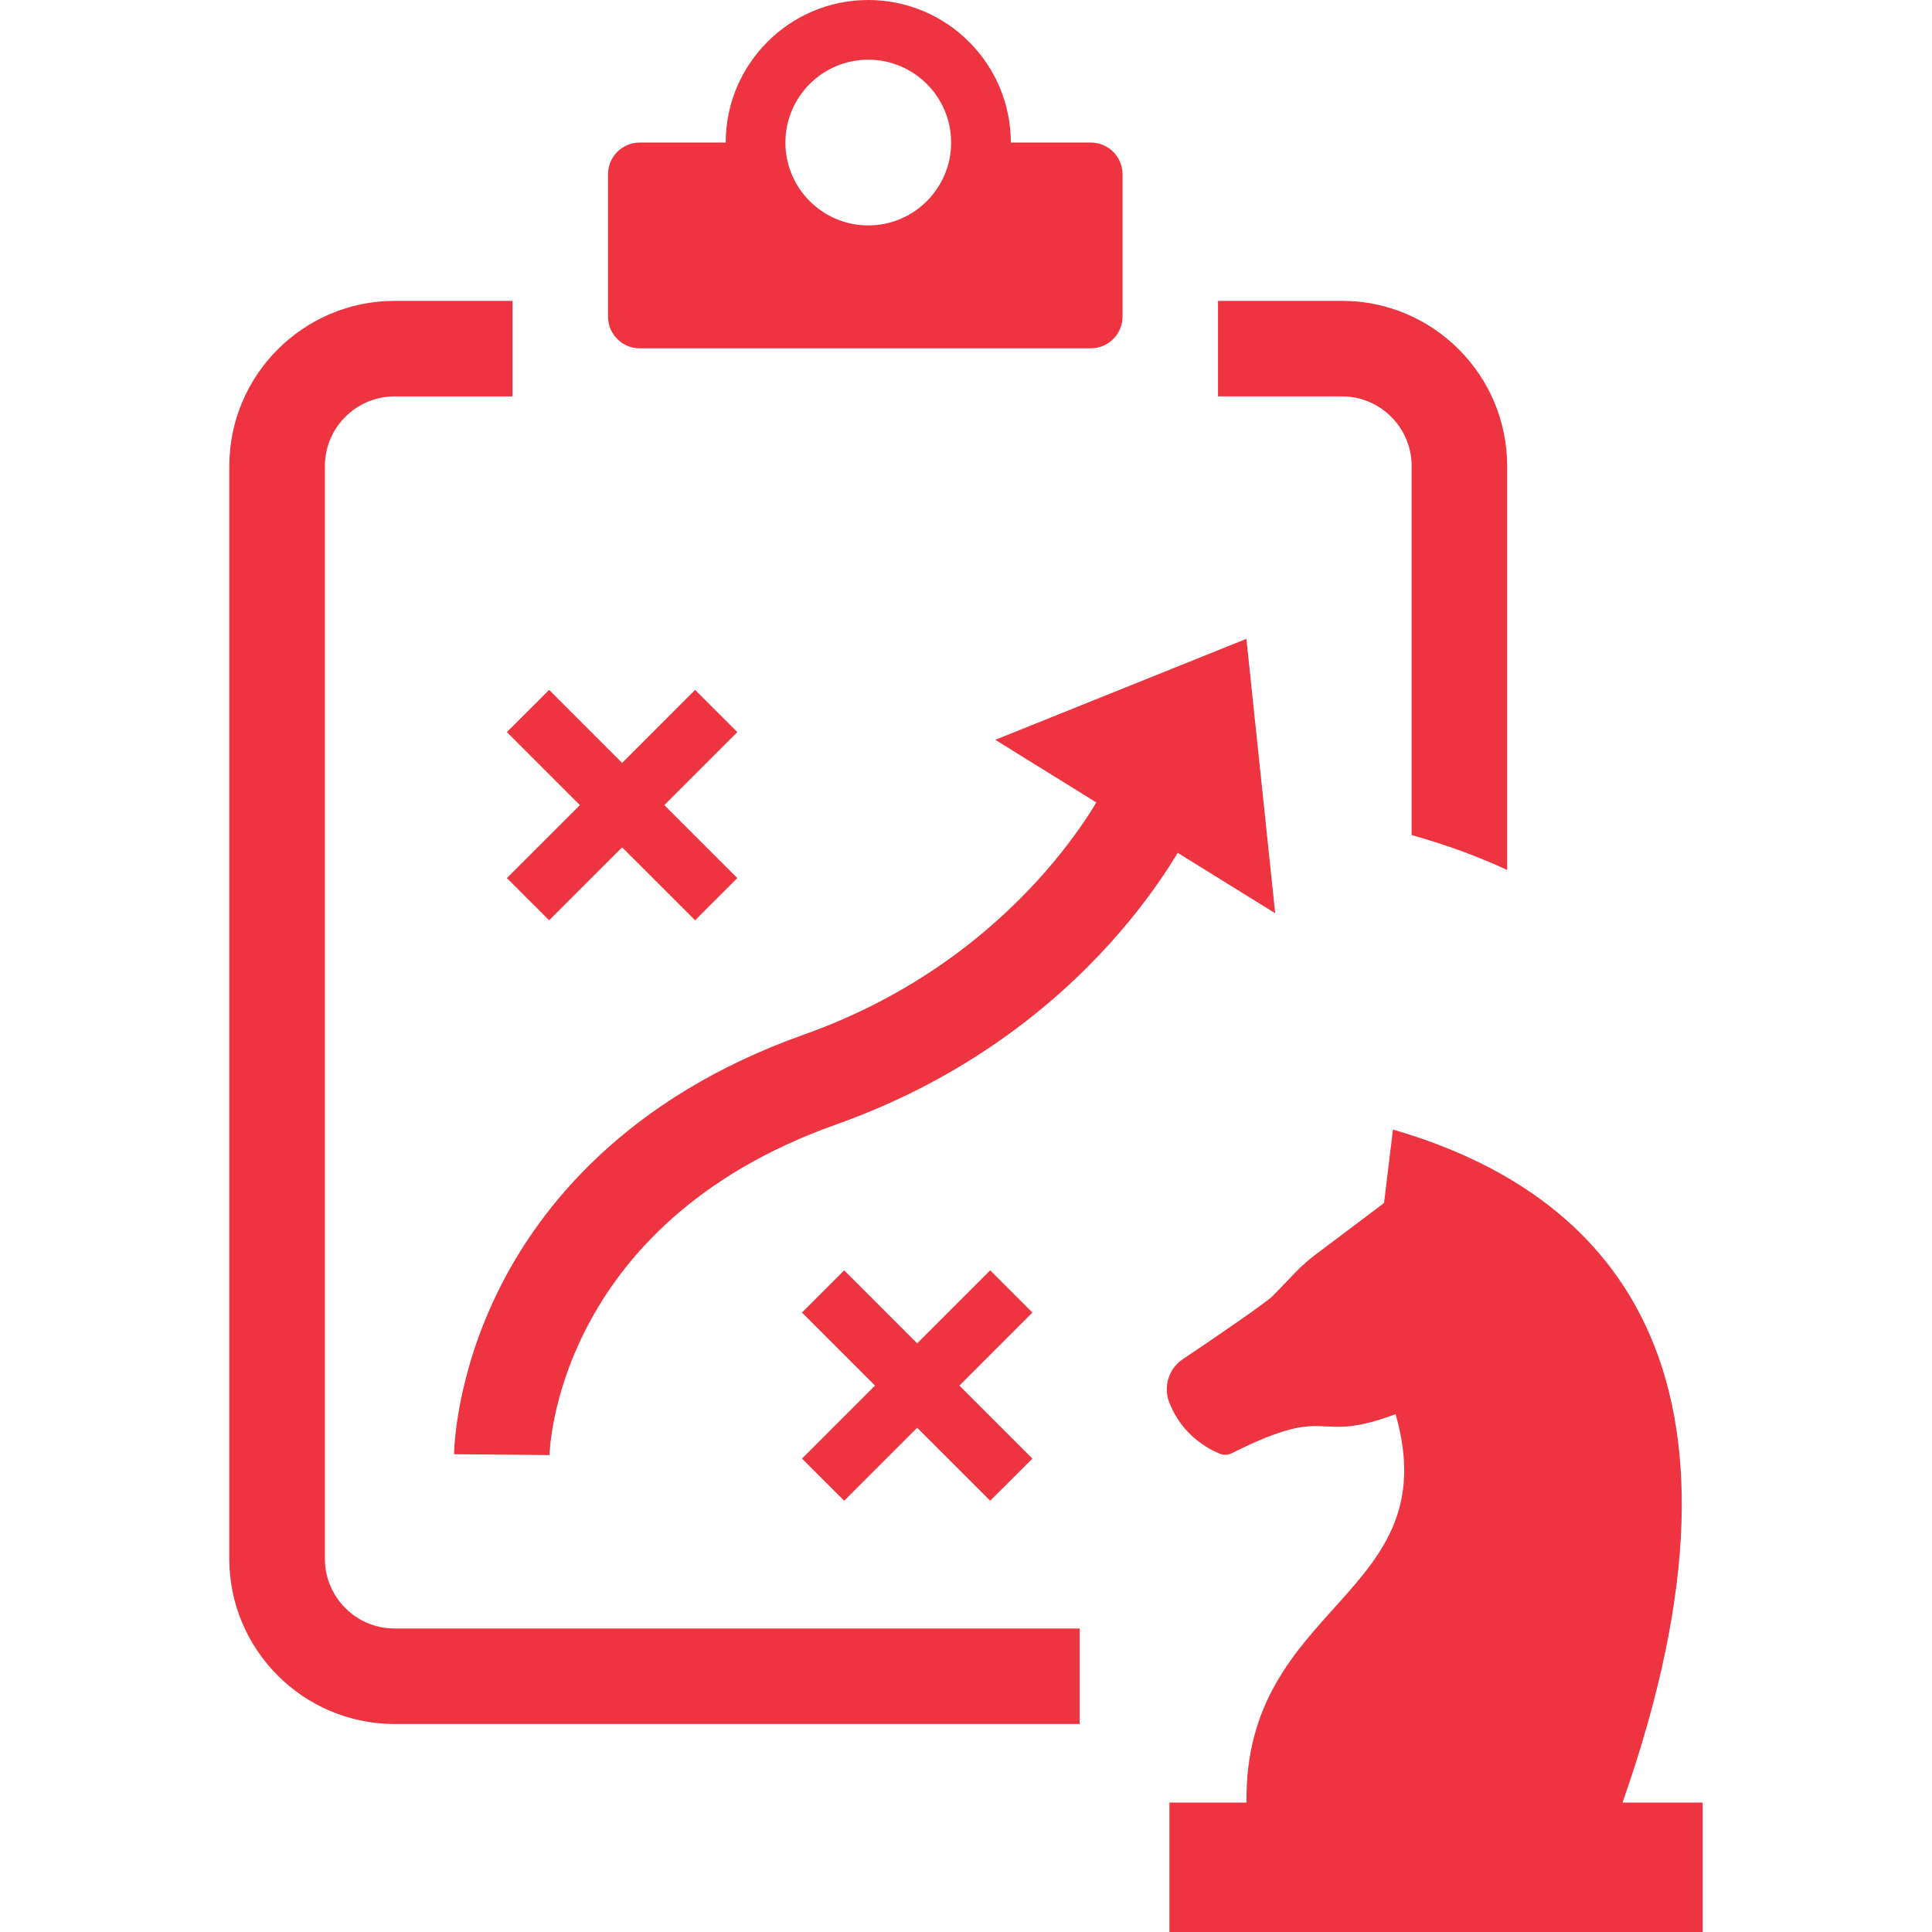
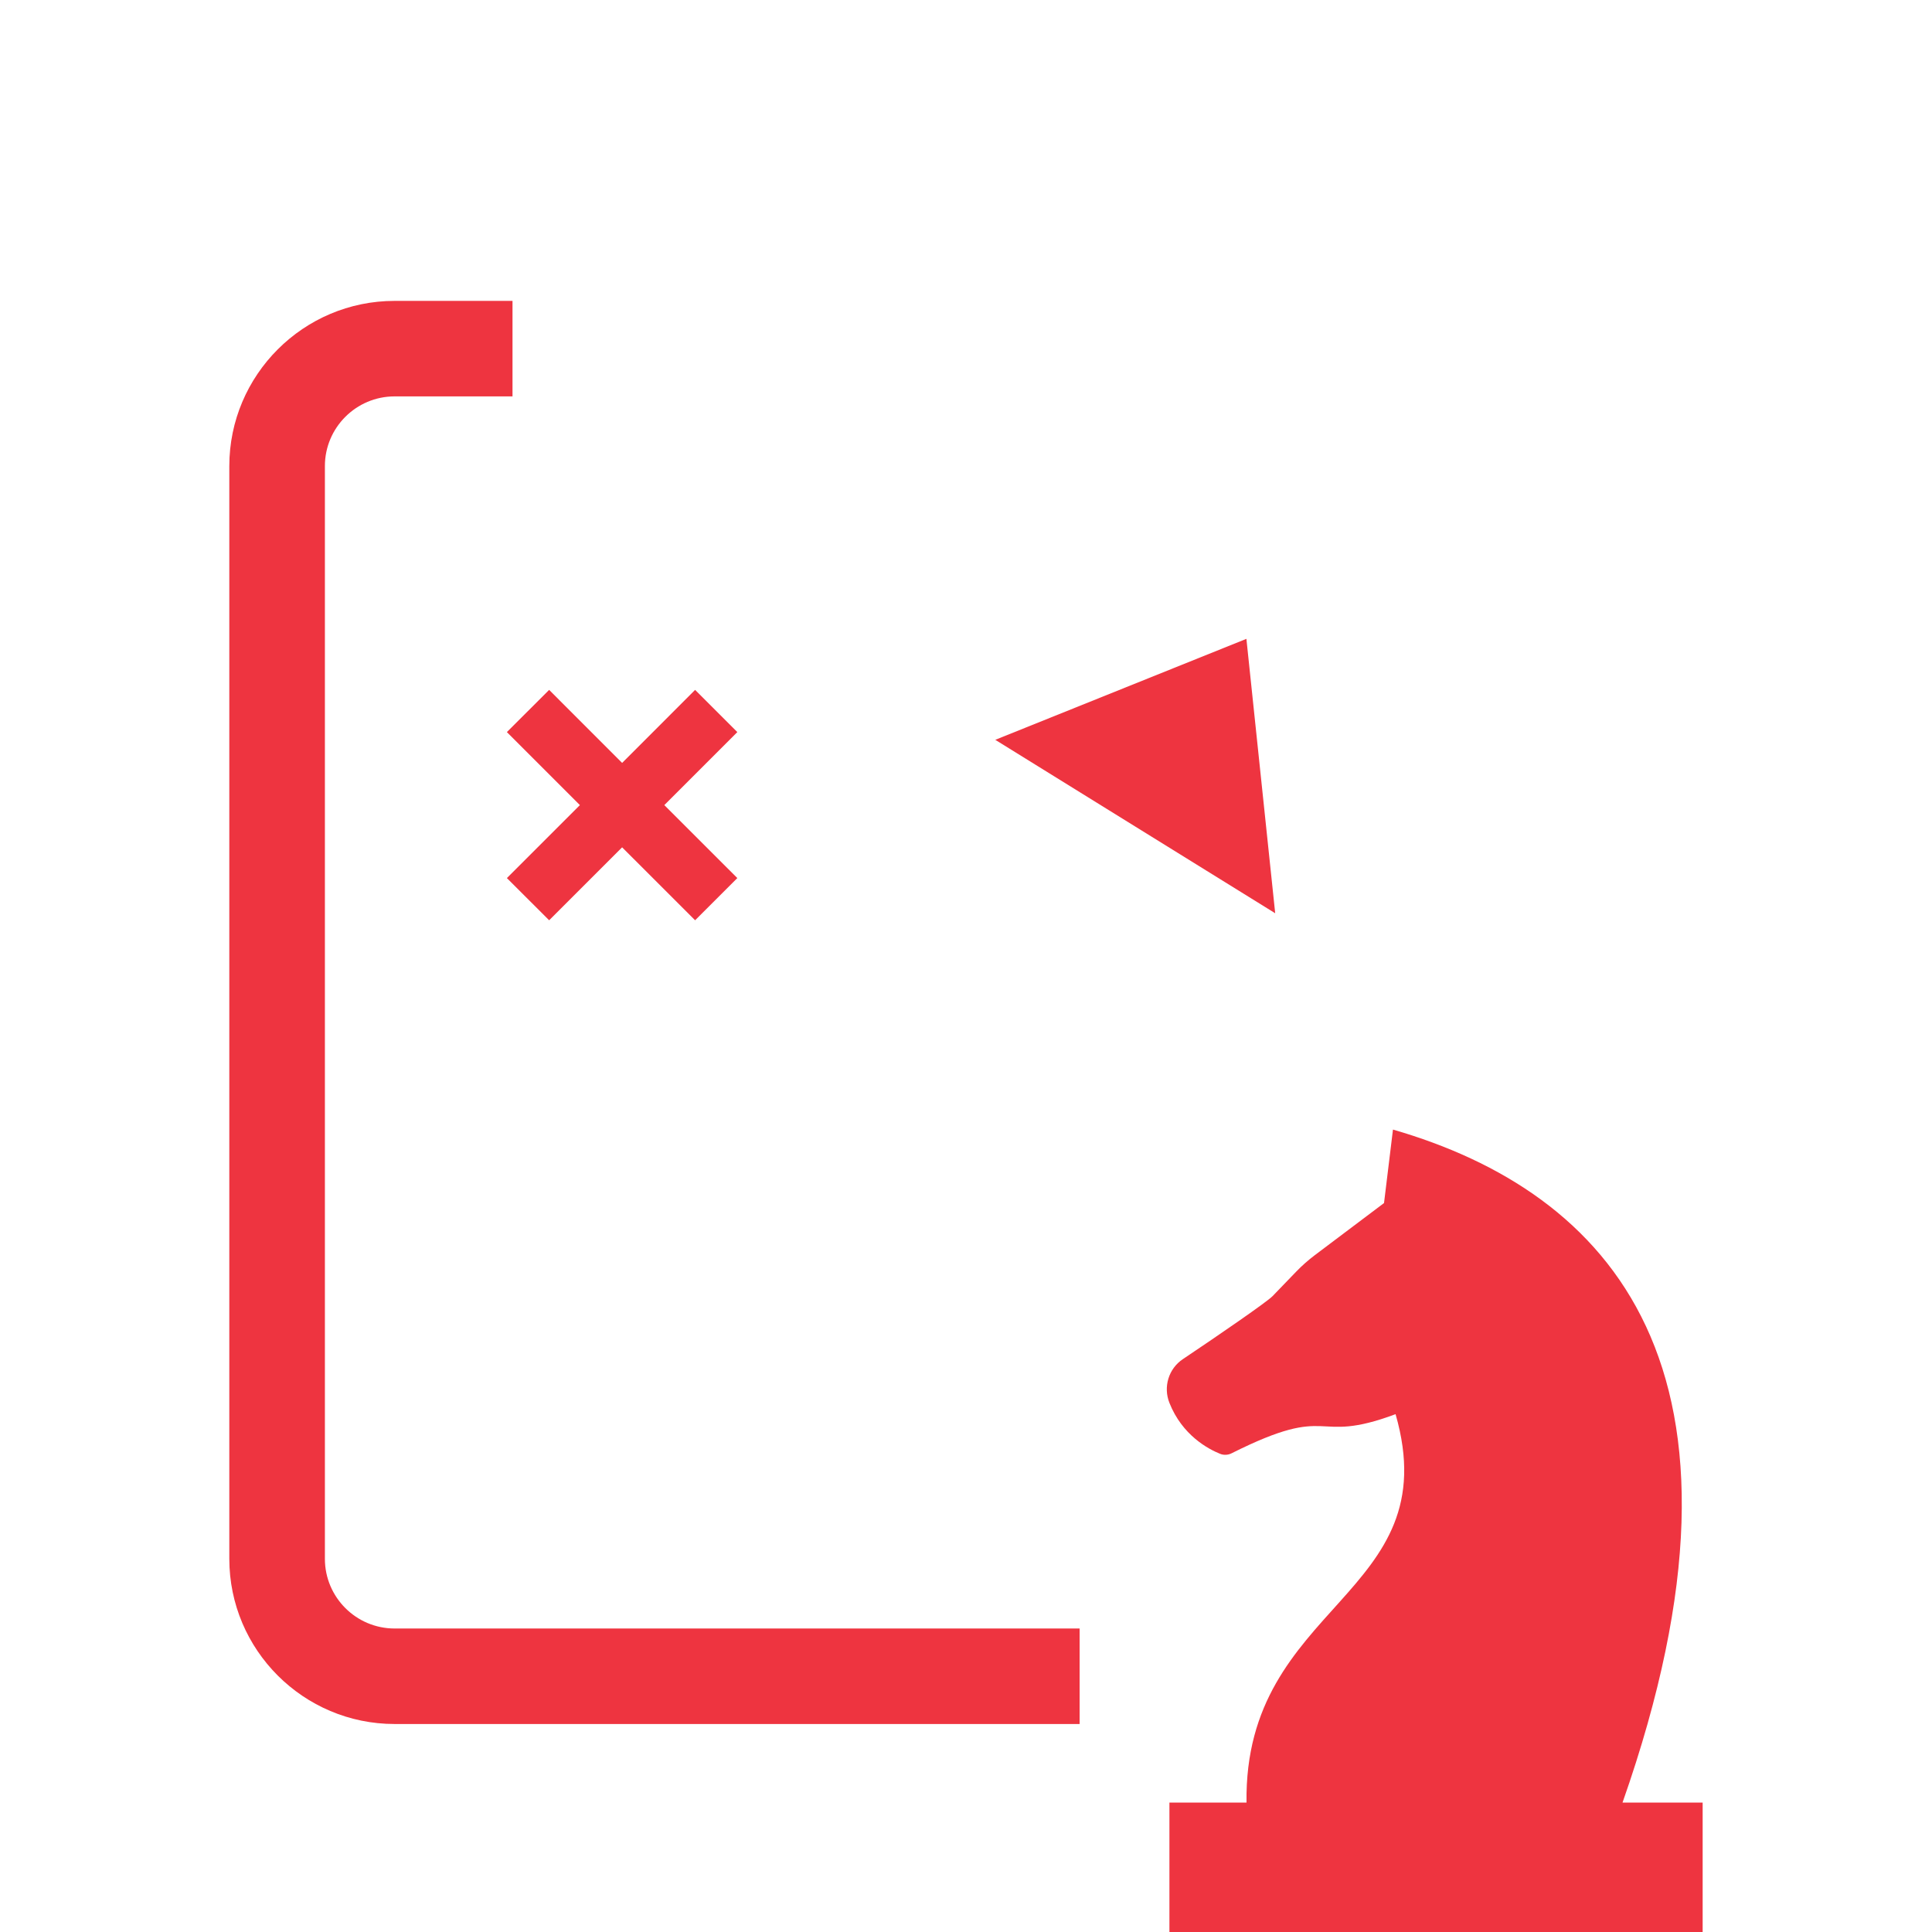
<svg xmlns="http://www.w3.org/2000/svg" viewBox="0 0 512 512">
  <g fill="#ee3440">
-     <path d="m230.1 15.82c12.12 0 21.96 9.85 21.96 21.96s-9.85 21.96-21.96 21.96-21.96-9.86-21.96-21.96 9.85-21.96 21.96-21.96m58.97 21.96h-21.19c0-20.84-16.96-37.78-37.78-37.78s-37.78 16.94-37.78 37.78h-22.78c-4.65 0-8.41 3.76-8.41 8.41v37.71c0 4.64 3.76 8.41 8.41 8.41h119.54c4.64 0 8.41-3.77 8.41-8.41v-37.71c0-4.65-3.77-8.41-8.41-8.41" />
-     <path d="m145.64 385.61-25.31-.23c.01-.82.31-20.63 12.13-44.13 10.73-21.36 33.43-50.35 80.66-67.1 57.96-20.58 79.8-65.7 80.02-66.16l22.96 10.67c-1.04 2.24-26.1 55.05-94.52 79.34-74.54 26.46-75.95 87.01-75.95 87.61" />
    <path d="m337.94 242.02-74.18-45.96 66.55-26.76z" />
    <path d="m195.4 194.01-11.19-11.18-19.34 19.35-19.34-19.35-11.2 11.18 19.35 19.35-19.35 19.34 11.2 11.18 19.34-19.33 19.34 19.33 11.19-11.18-19.35-19.34z" />
-     <path d="m273.6 347.84-11.19-11.19-19.35 19.35-19.34-19.35-11.19 11.19 19.35 19.35-19.35 19.35 11.19 11.17 19.34-19.34 19.35 19.34 11.19-11.17-19.35-19.35z" />
-     <path d="m374.1 123.52v97.78l1.68.49c8.44 2.43 16.29 5.37 23.63 8.75v-107.03c0-24.15-19.64-43.78-43.78-43.78h-32.85v25.31h32.85c10.19 0 18.47 8.29 18.47 18.47" />
    <path d="m286.11 431.57h-181.54c-10.19 0-18.47-8.29-18.47-18.47v-289.58c0-10.19 8.29-18.47 18.47-18.47h31.25v-25.31h-31.25c-24.15 0-43.8 19.65-43.8 43.78v289.58c0 24.15 19.65 43.78 43.8 43.78h181.54z" />
    <path d="m429.99 477.69c40.5-115.29-3.64-161.78-60.84-178.34l-2.37 19.47-18.42 13.87c-1.71 1.3-3.31 2.71-4.8 4.25l-6.32 6.55c-1.46 1.52-14.22 10.3-23.79 16.71-3.77 2.53-5.22 7.36-3.54 11.58 3.4 8.59 10.3 12.24 13.44 13.5.98.4 2.11.33 3.05-.15 27.31-13.69 21.06-2.02 43.44-10.36 13.93 48.39-40.23 49.91-39.5 102.93h-20.43v34.31h141.31v-34.31h-21.24z" />
  </g>
</svg>